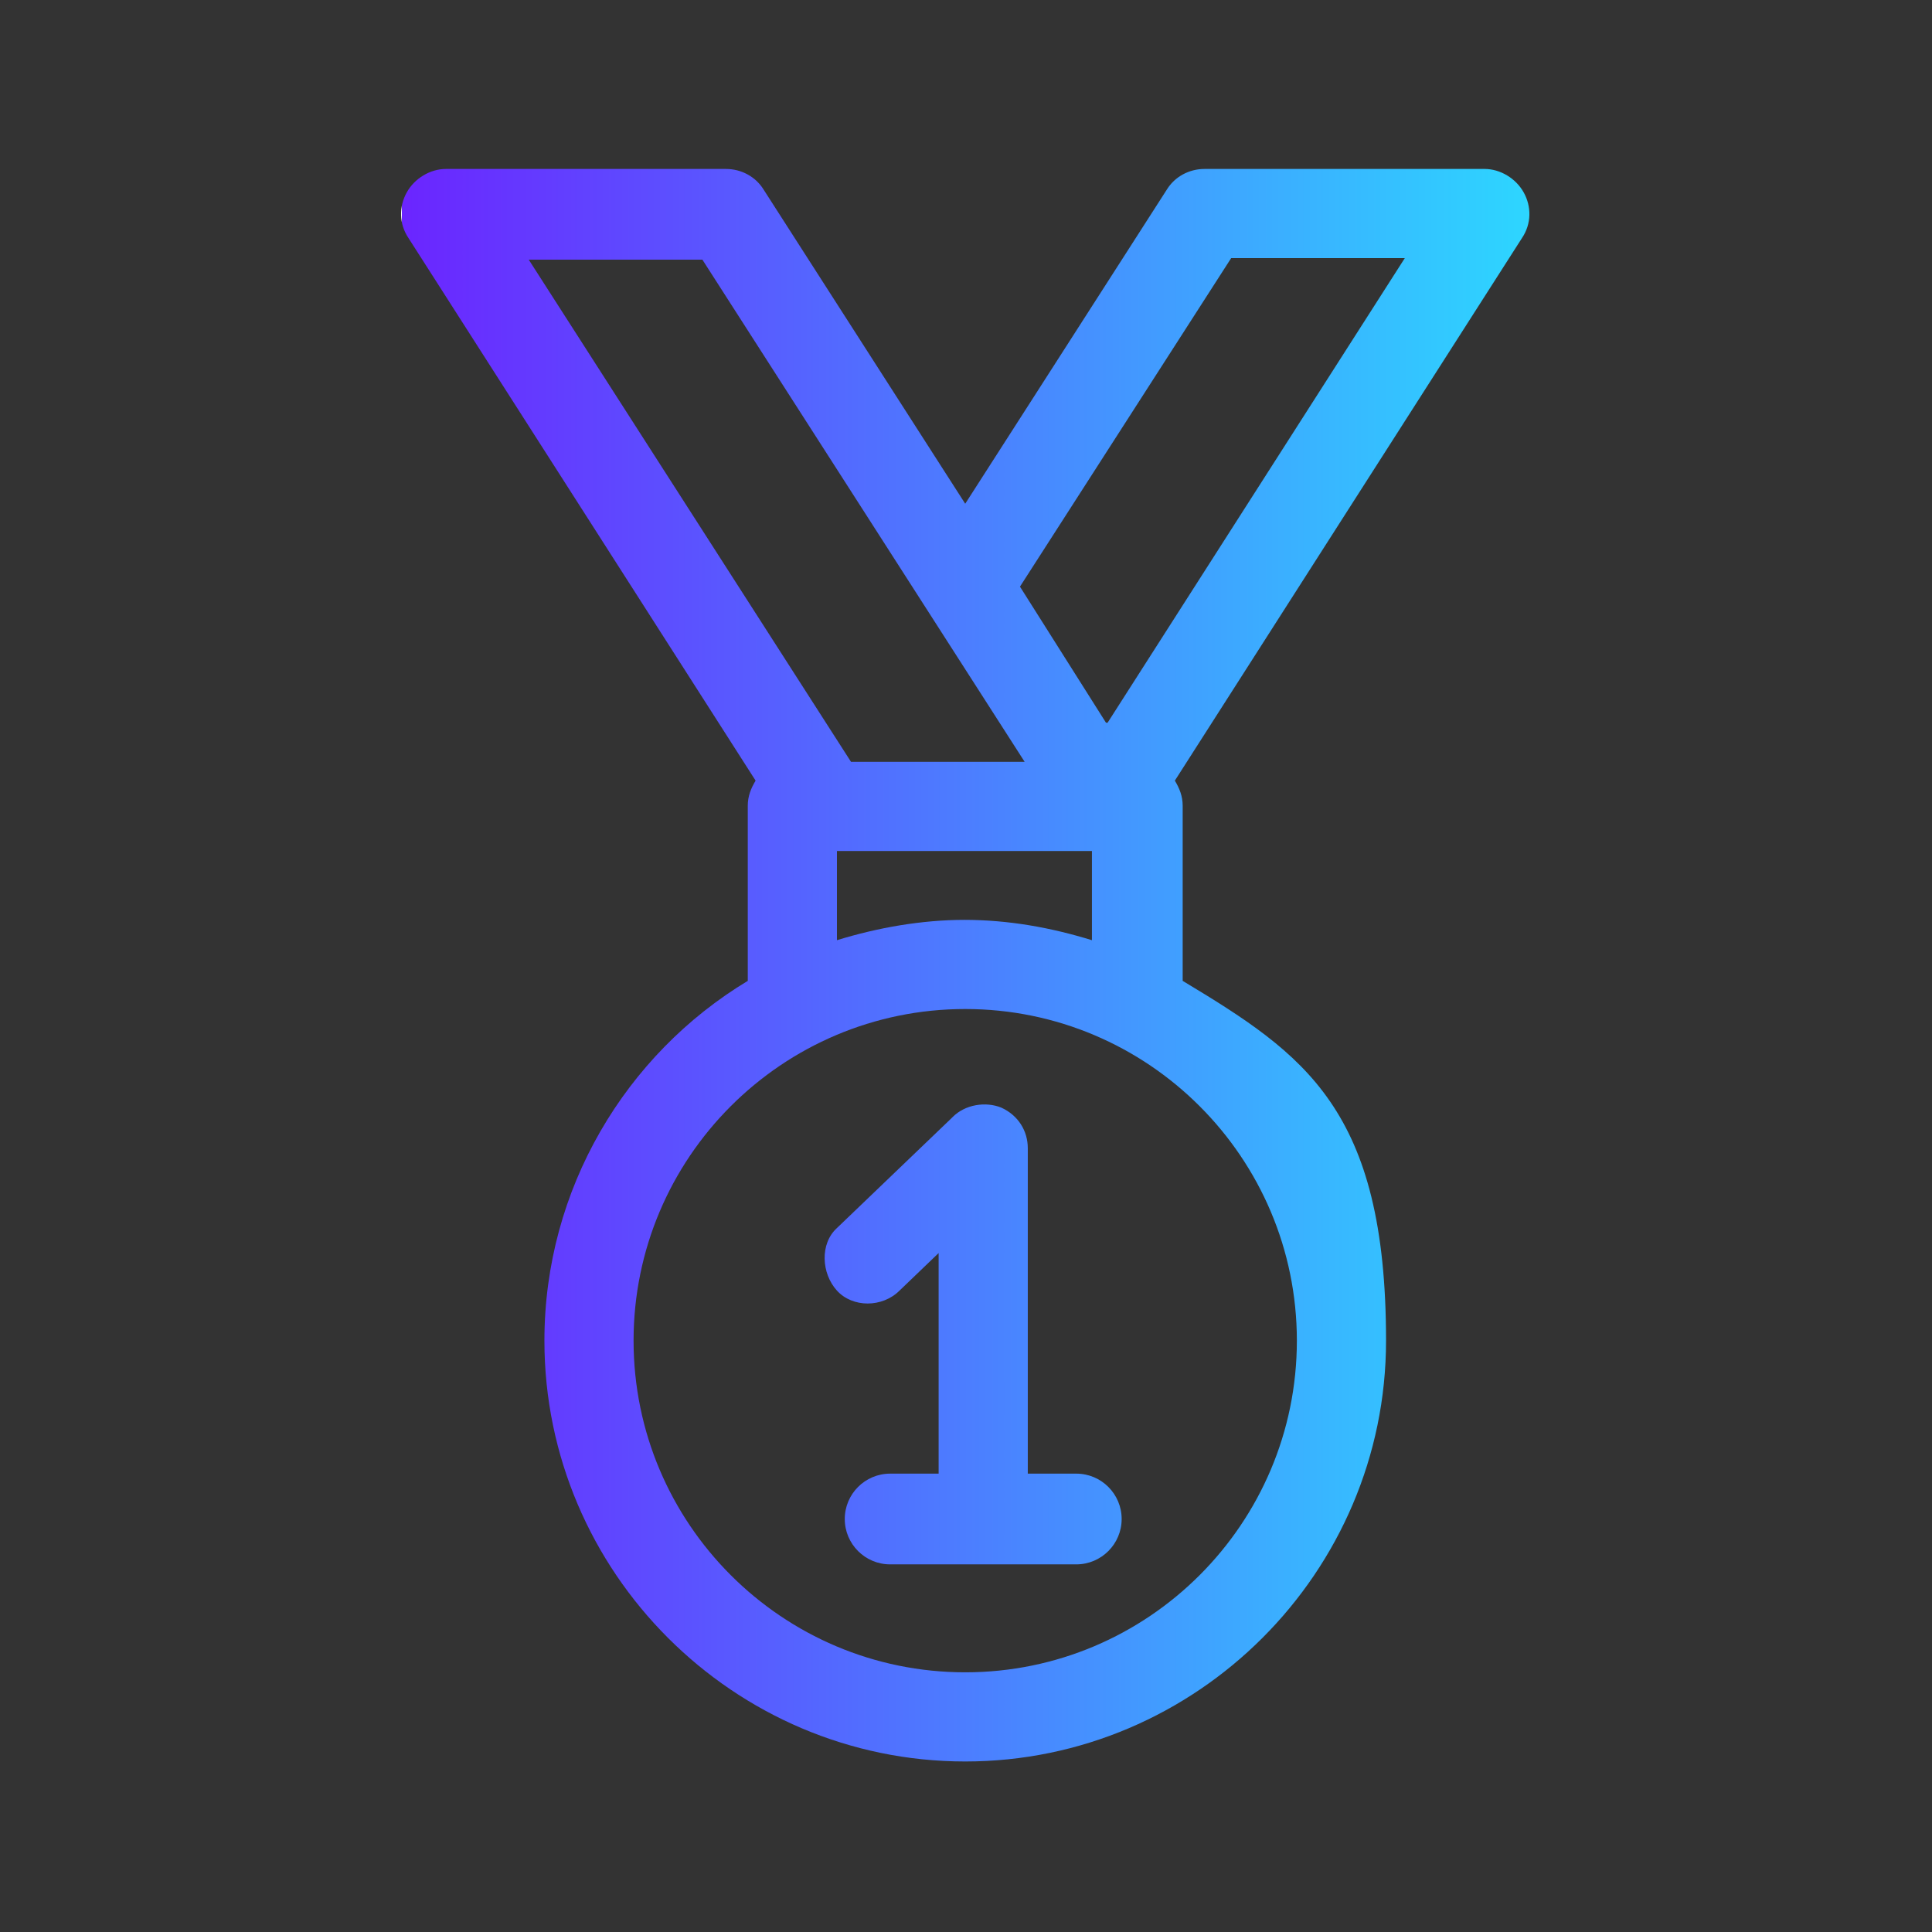
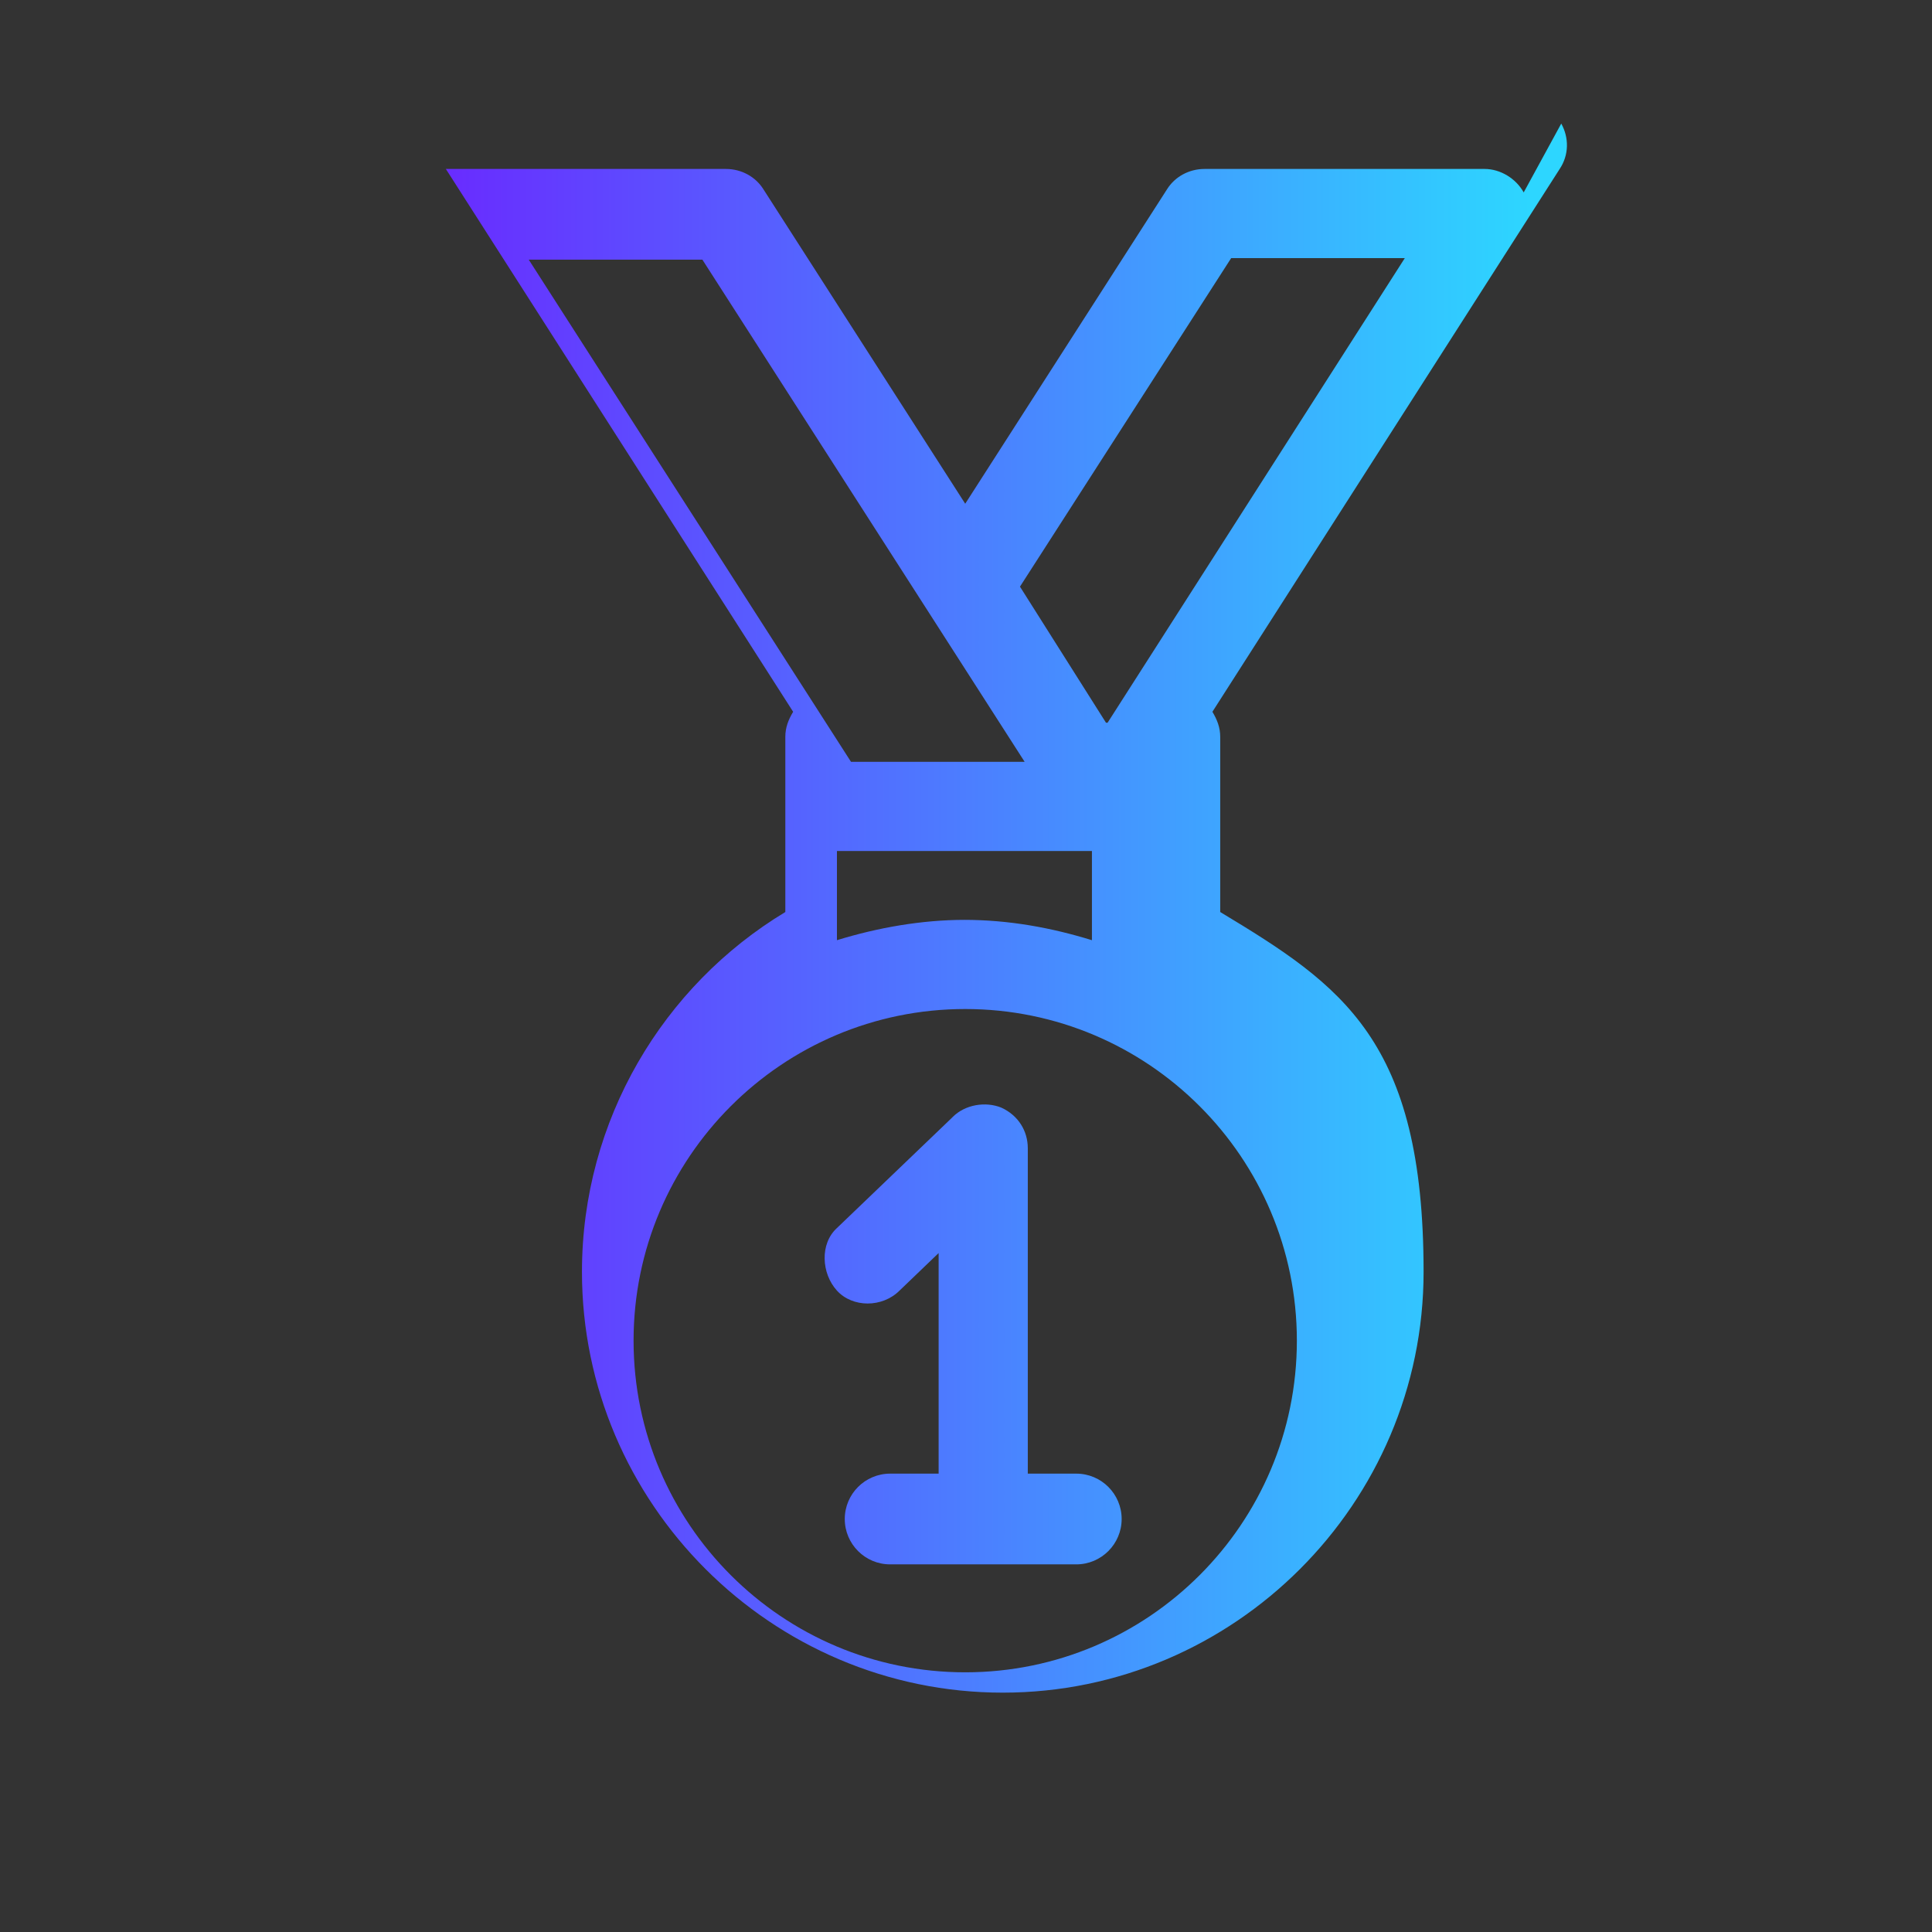
<svg xmlns="http://www.w3.org/2000/svg" id="Capa_1" version="1.1" viewBox="0 0 123.5 123.5">
  <rect x="0" y="0" width="123.5" height="123.5" fill="#333333" stroke="none" />
  <defs>
    <style>
      .st0 {
        fill: url(#Degradado_sin_nombre_6);
      }
    </style>
    <linearGradient id="Degradado_sin_nombre_6" data-name="Degradado sin nombre 6" x1="25.7" y1="61.7" x2="97.8" y2="61.7" gradientUnits="userSpaceOnUse">
      <stop offset="0" stop-color="#fff" />
      <stop offset="0" stop-color="#6b25ff" />
      <stop offset="1" stop-color="#2dd6ff" />
    </linearGradient>
  </defs>
-   <path class="st0" d="M97.4,12.3c-.5-.9-1.5-1.5-2.5-1.5h-17.9c-1,0-1.9.5-2.4,1.3l-12.9,20.1-12.9-20.1c-.5-.8-1.4-1.3-2.4-1.3h-17.9c-1,0-2,.6-2.5,1.5-.5.9-.5,2,.1,2.9l22.2,34.7c-.3.5-.5,1-.5,1.6v11.2c-7.8,4.7-13,13.3-13,23,0,14.8,12.1,26.9,26.9,26.9s26.9-12.1,26.9-26.9-5.2-18.3-13-23v-11.2c0-.6-.2-1.1-.5-1.6l22.2-34.7c.6-.9.6-2,.1-2.9ZM44.9,16.6l20.6,32.1h-11.1l-20.6-32.1h11.1ZM82.9,85.7c0,11.7-9.5,21.2-21.2,21.2s-21.2-9.5-21.2-21.2,9.5-21.2,21.2-21.2,21.2,9.5,21.2,21.2ZM61.7,58.8c-2.8,0-5.6.5-8.2,1.3v-5.7h16.3v5.7c-2.6-.8-5.3-1.3-8.2-1.3ZM70.7,46.2l-5.5-8.7,13.5-21h11.1l-19,29.7ZM60.9,71.4c.8-.8,2.1-1,3.1-.6,1.1.5,1.7,1.5,1.7,2.6v20.8h3.1c1.6,0,2.9,1.3,2.9,2.9s-1.3,2.9-2.9,2.9h-11.9c-1.6,0-2.9-1.3-2.9-2.9s1.3-2.9,2.9-2.9h3.1v-14.1l-2.5,2.4c-1.1,1.1-3,1.1-4,0s-1.1-3,0-4l7.3-7Z" />
+   <path class="st0" d="M97.4,12.3c-.5-.9-1.5-1.5-2.5-1.5h-17.9c-1,0-1.9.5-2.4,1.3l-12.9,20.1-12.9-20.1c-.5-.8-1.4-1.3-2.4-1.3h-17.9l22.2,34.7c-.3.5-.5,1-.5,1.6v11.2c-7.8,4.7-13,13.3-13,23,0,14.8,12.1,26.9,26.9,26.9s26.9-12.1,26.9-26.9-5.2-18.3-13-23v-11.2c0-.6-.2-1.1-.5-1.6l22.2-34.7c.6-.9.6-2,.1-2.9ZM44.9,16.6l20.6,32.1h-11.1l-20.6-32.1h11.1ZM82.9,85.7c0,11.7-9.5,21.2-21.2,21.2s-21.2-9.5-21.2-21.2,9.5-21.2,21.2-21.2,21.2,9.5,21.2,21.2ZM61.7,58.8c-2.8,0-5.6.5-8.2,1.3v-5.7h16.3v5.7c-2.6-.8-5.3-1.3-8.2-1.3ZM70.7,46.2l-5.5-8.7,13.5-21h11.1l-19,29.7ZM60.9,71.4c.8-.8,2.1-1,3.1-.6,1.1.5,1.7,1.5,1.7,2.6v20.8h3.1c1.6,0,2.9,1.3,2.9,2.9s-1.3,2.9-2.9,2.9h-11.9c-1.6,0-2.9-1.3-2.9-2.9s1.3-2.9,2.9-2.9h3.1v-14.1l-2.5,2.4c-1.1,1.1-3,1.1-4,0s-1.1-3,0-4l7.3-7Z" />
</svg>